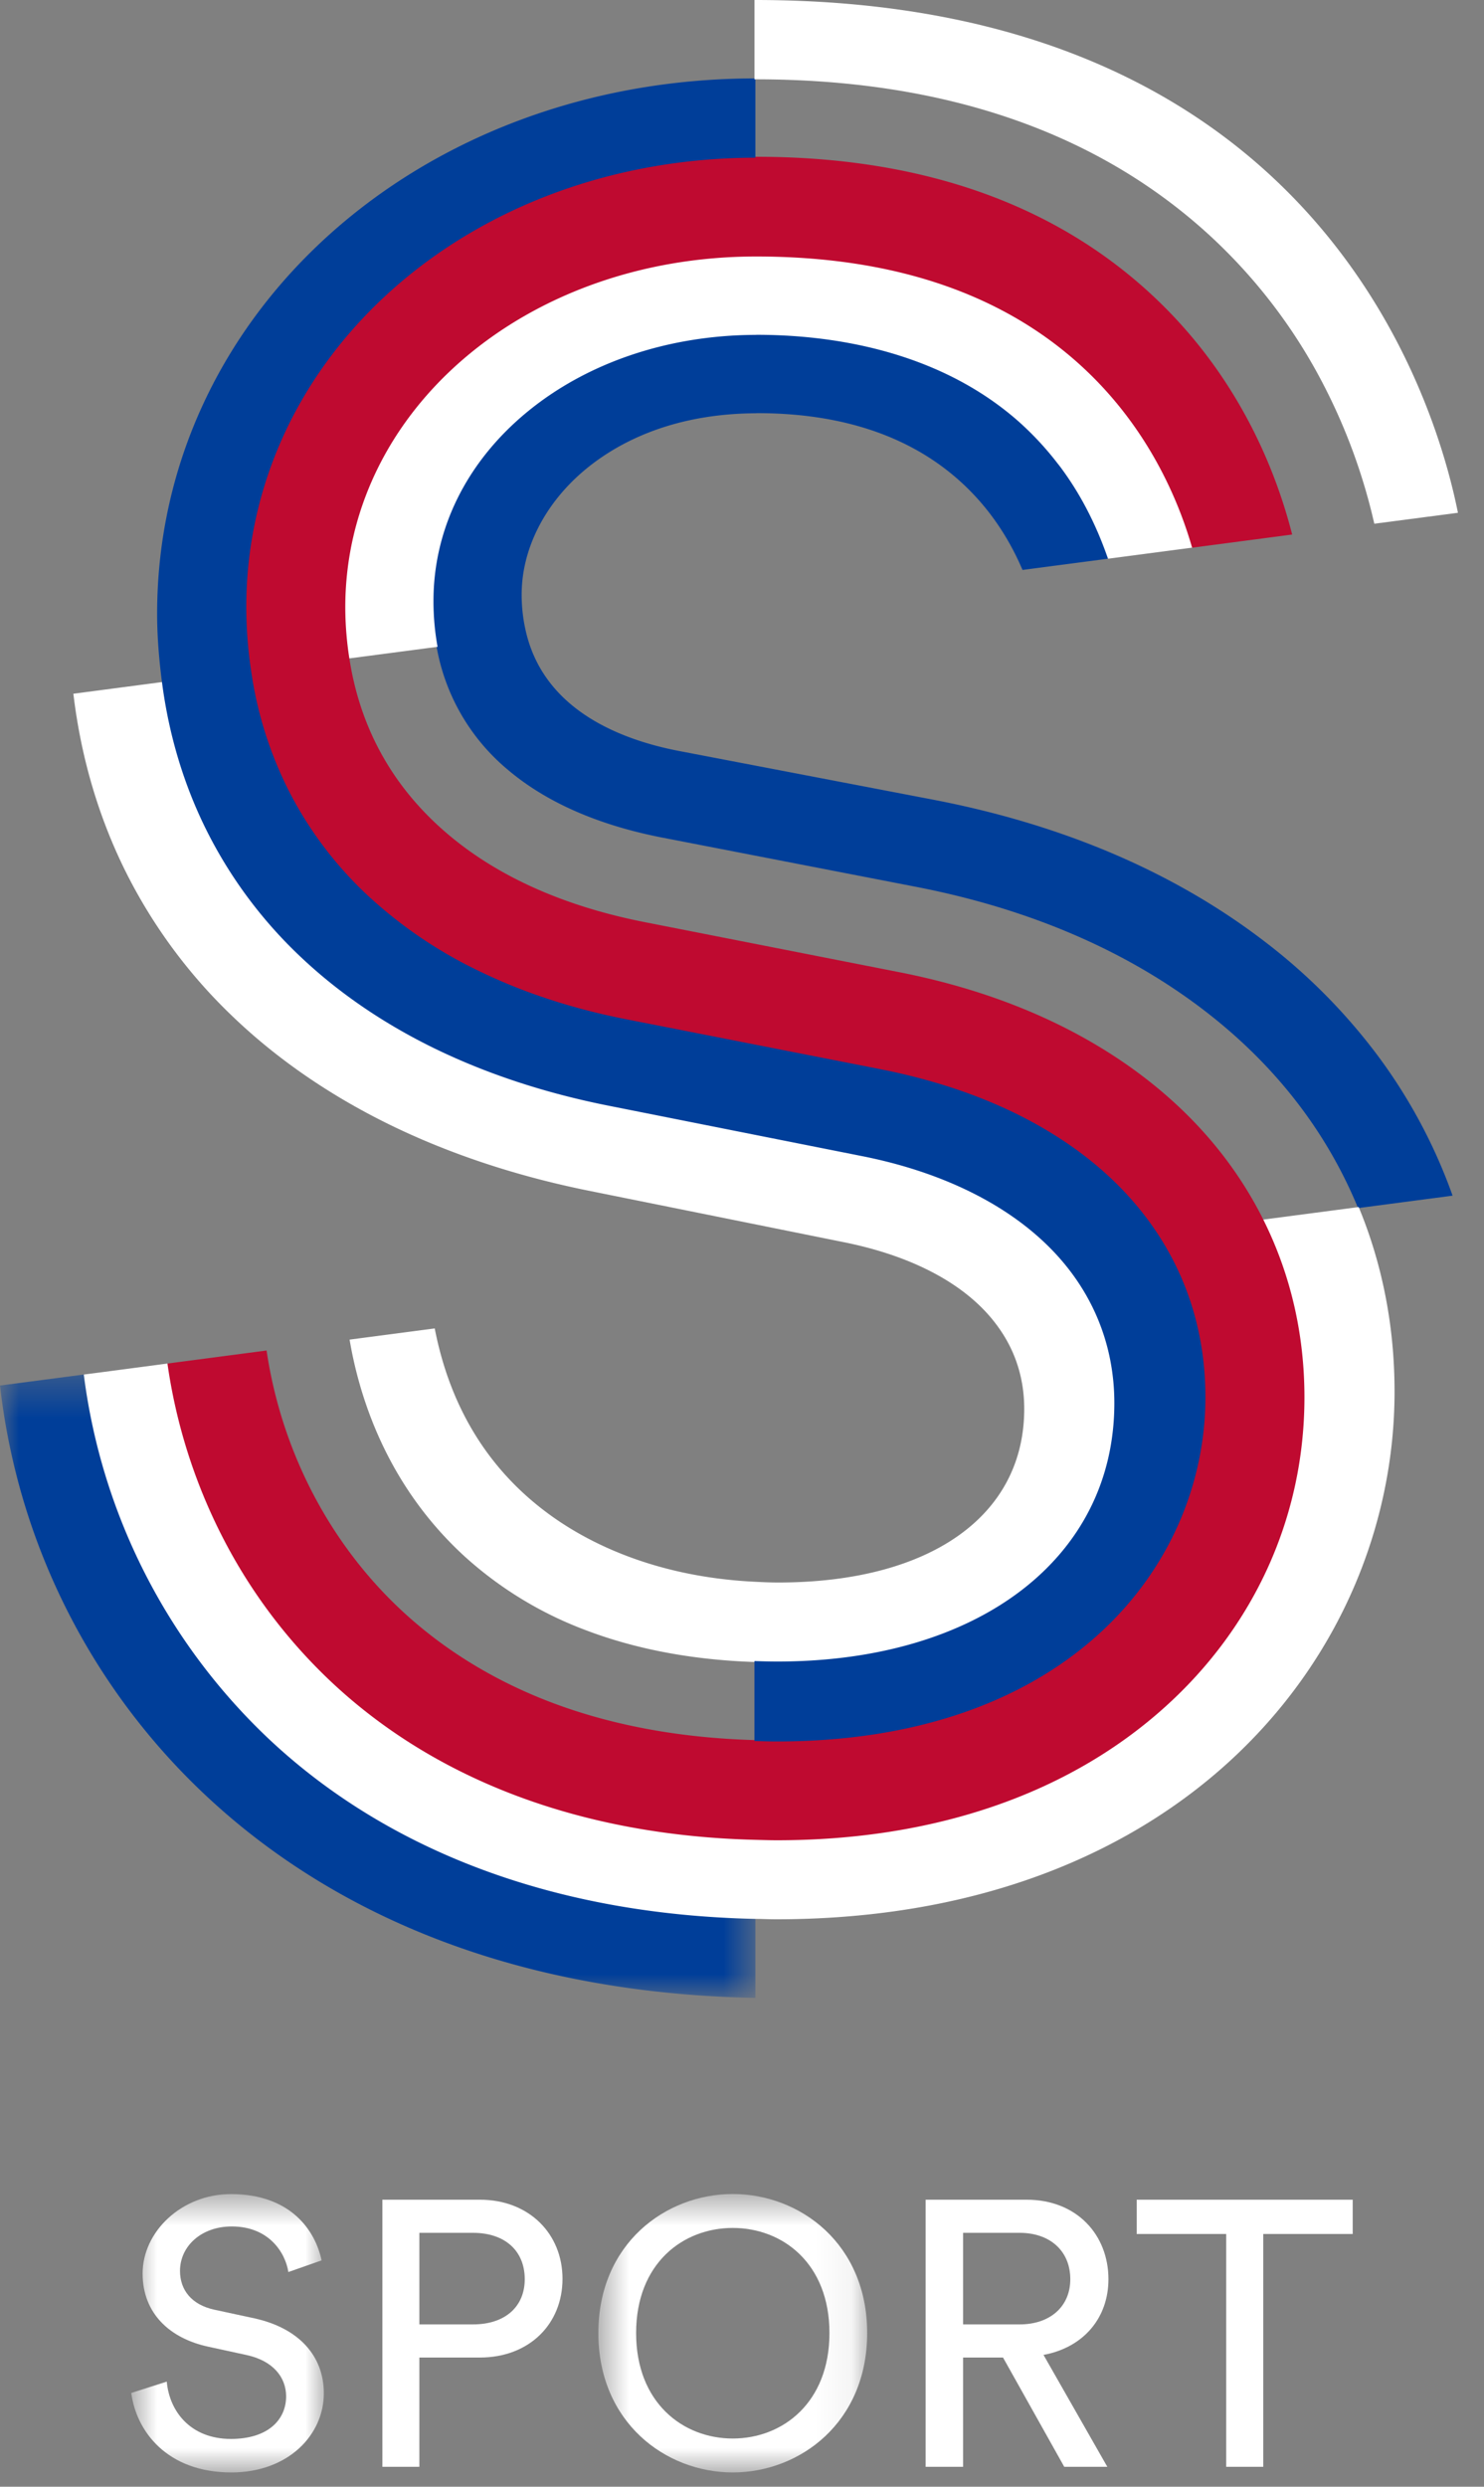
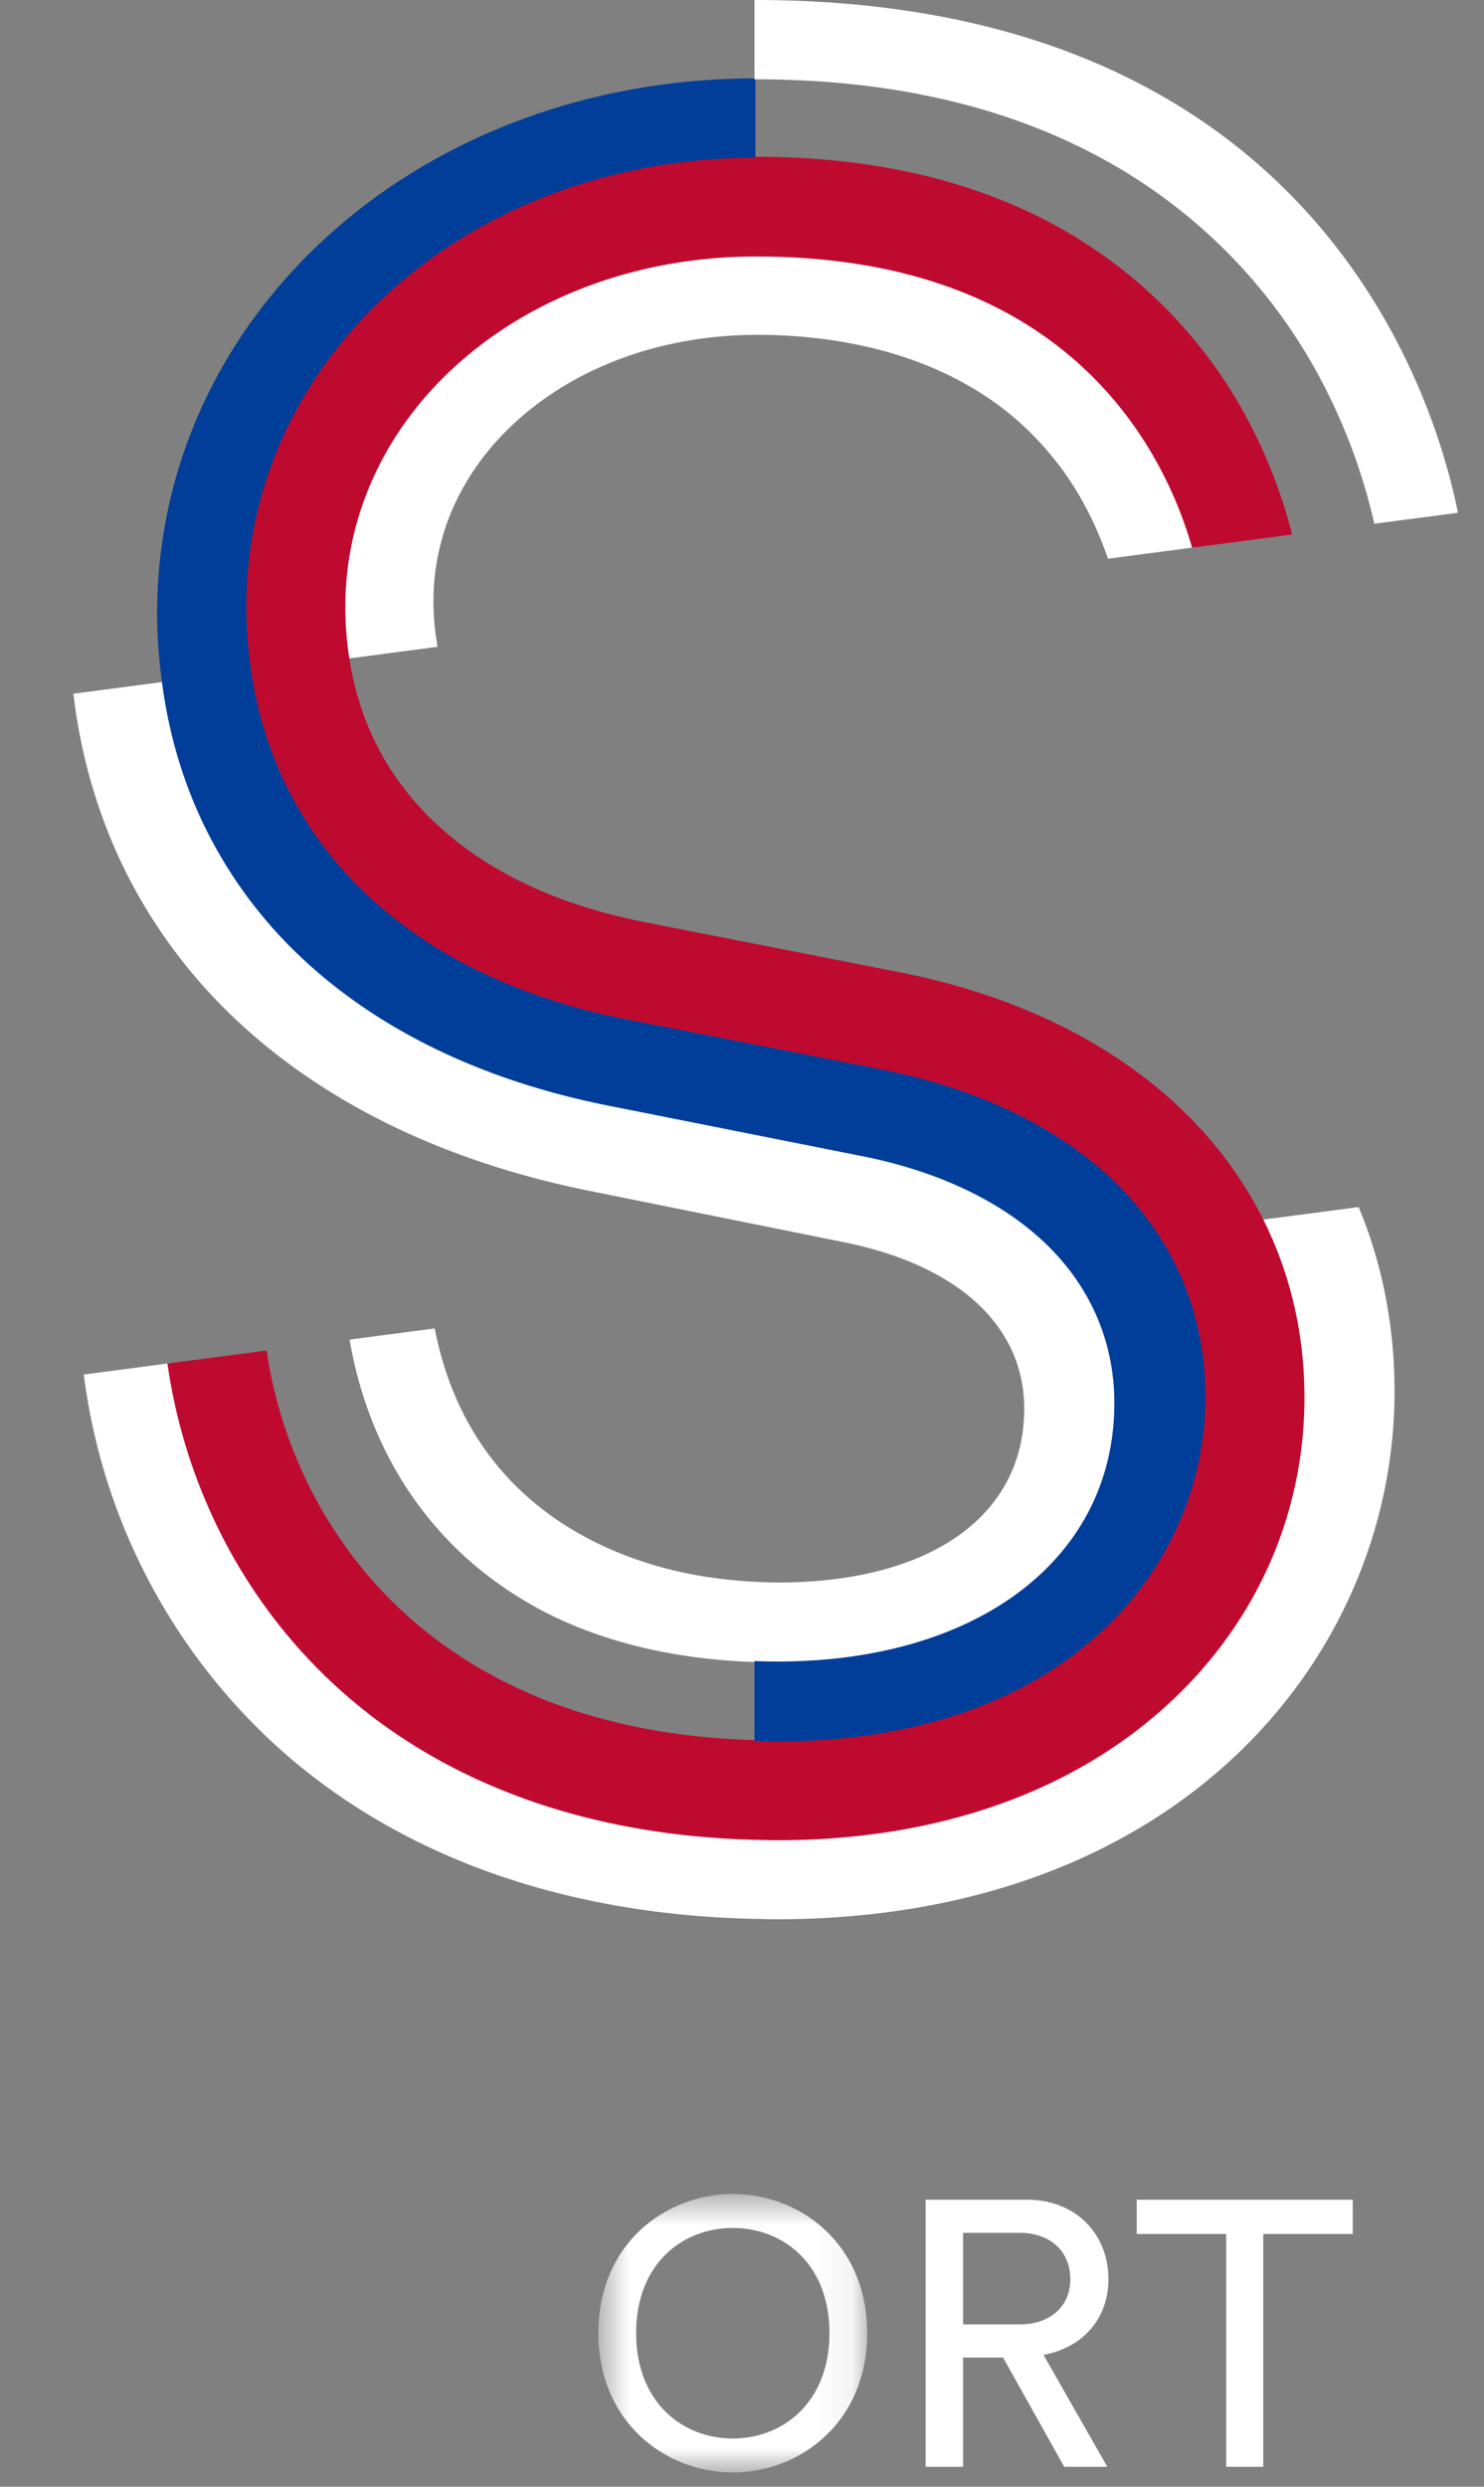
<svg xmlns="http://www.w3.org/2000/svg" xmlns:xlink="http://www.w3.org/1999/xlink" width="40" height="67" viewBox="0 0 40 67">
  <rect x="0" y="0" width="40" height="67" fill="#808080" stroke="none" />
  <defs>
-     <path id="a" d="M.811.659h5.191V8.16H.812z" />
    <path id="c" d="M.673.658h7.246V8.16H.673z" />
-     <path id="e" d="M0 .335h20.36v16.798H0z" />
  </defs>
  <g fill="none" fill-rule="evenodd">
    <g transform="translate(2.727 58.456)">
      <mask id="b" fill="#fff">
        <use xlink:href="#a" />
      </mask>
-       <path fill="#FFF" d="M5.046 2.76c-.081-.518-.52-1.228-1.527-1.228-.814 0-1.394.527-1.394 1.198 0 .517.315.913.926 1.045l1.08.233c1.2.264 1.871 1.015 1.871 2.02 0 1.117-.956 2.132-2.493 2.132C1.77 8.16.944 7.043.811 6.018l.957-.305c.072.803.641 1.544 1.73 1.544.999 0 1.487-.518 1.487-1.147 0-.518-.357-.965-1.08-1.117L2.879 4.77C1.85 4.546 1.117 3.876 1.117 2.8 1.117 1.673 2.166.66 3.498.66c1.63 0 2.28 1.004 2.443 1.786l-.895.314z" mask="url(#b)" />
    </g>
-     <path fill="#FFF" d="M12.75 62.627c.864 0 1.394-.477 1.394-1.218 0-.762-.53-1.249-1.395-1.249h-1.445v2.467h1.445zm-1.446.893v2.944h-.997v-7.197h2.625c1.334 0 2.23.924 2.23 2.132 0 1.218-.896 2.121-2.23 2.121h-1.628z" />
    <g transform="translate(15.455 58.456)">
      <mask id="d" fill="#fff">
        <use xlink:href="#c" />
      </mask>
      <path fill="#FFF" d="M4.296 7.246c1.344 0 2.606-.964 2.606-2.842 0-1.878-1.262-2.832-2.606-2.832-1.343 0-2.605.954-2.605 2.832s1.262 2.842 2.605 2.842m0-6.588c1.812 0 3.623 1.34 3.623 3.746 0 2.406-1.81 3.756-3.623 3.756C2.485 8.16.673 6.81.673 4.404.673 1.998 2.485.658 4.296.658" mask="url(#d)" />
    </g>
    <path fill="#FFF" d="M27.485 62.627c.814 0 1.364-.477 1.364-1.218 0-.762-.55-1.249-1.364-1.249h-1.526v2.467h1.526zm-.448.893h-1.078v2.944H24.95v-7.197h2.719c1.363 0 2.208.954 2.208 2.142 0 1.035-.662 1.837-1.75 2.04l1.72 3.015h-1.161l-1.65-2.944zM34.05 60.191v6.273h-.999v-6.273h-2.412v-.924h5.822v.924z" />
    <g transform="translate(0 36.696)">
      <mask id="f" fill="#fff">
        <use xlink:href="#e" />
      </mask>
      <path fill="#003E99" d="M20.349 14.979c-5.312-.112-9.837-1.786-13.086-4.841A16.296 16.296 0 0 1 2.284.347L2.283.335.012.633 0 .635l.002.012a17.884 17.884 0 0 0 5.72 11.195c1.758 1.605 3.837 2.87 6.18 3.757 2.538.962 5.38 1.477 8.447 1.534h.012v-2.154h-.012z" mask="url(#f)" />
    </g>
-     <path fill="#003E99" d="M39.148 32.2a14.399 14.399 0 0 0-1.998-3.739 15.673 15.673 0 0 0-3.057-3.089c-2.423-1.86-5.42-3.146-8.91-3.82l-6.87-1.316c-1.591-.305-3.597-1.096-4.118-3.138a4.323 4.323 0 0 1-.134-1.08c0-1.211.607-2.423 1.666-3.325.825-.701 2.295-1.541 4.621-1.558.023 0 .046-.003.07-.003 2.001 0 3.67.48 4.96 1.427.953.7 1.687 1.638 2.18 2.79l.004.007 2.313-.304.015-.001-.005-.014c-.373-1.082-1.133-2.634-2.634-3.882-1.722-1.433-4.027-2.16-6.851-2.16-.017 0-.034.003-.052.003-2.358.01-4.55.756-6.173 2.097-1.622 1.343-2.516 3.152-2.516 5.096 0 .418.036.83.108 1.228a5.562 5.562 0 0 0 1.913 3.314c1.03.876 2.426 1.492 4.147 1.83l6.868 1.332c2.908.564 5.427 1.615 7.487 3.122 2.033 1.487 3.52 3.345 4.42 5.523l.005.01 2.531-.333.016-.002-.006-.015z" />
    <path fill="#FFF" d="M28.33 33.616c-1.193-1.208-2.962-2.072-5.114-2.495l-6.875-1.368c-1.693-.341-3.259-.86-4.652-1.544-1.375-.674-2.588-1.509-3.61-2.485a12.126 12.126 0 0 1-2.465-3.31 12.553 12.553 0 0 1-1.223-4.027v-.013l-2.401.316-.013.001.002.012c.202 1.69.669 3.283 1.387 4.739a14.083 14.083 0 0 0 2.855 3.897c1.185 1.147 2.599 2.13 4.2 2.923 1.625.804 3.45 1.415 5.428 1.816l6.872 1.386c.755.15 1.444.364 2.048.638.913.414 1.622.954 2.104 1.608.488.658.734 1.415.734 2.25 0 2.887-2.542 4.678-6.635 4.678-.195 0-.39-.008-.623-.02-2.602-.127-4.36-.993-5.376-1.696-1.728-1.196-2.822-2.918-3.253-5.118l-.002-.012-2.282.3-.014.001.003.014c.277 1.622 1.043 3.95 3.106 5.835a10.166 10.166 0 0 0 3.257 1.98c1.349.514 2.883.803 4.56.858.176.006.387.013.608.013 5.446 0 9.105-2.81 9.105-6.988 0-1.593-.599-3.041-1.731-4.189" />
    <path fill="#FFF" d="M36.626 32.531l-.003-.009-2.581.339-.017.003.007.015c.732 1.467 1.102 3.072 1.102 4.77 0 3.196-1.337 6.158-3.764 8.338-2.6 2.336-6.208 3.57-10.432 3.57-.162 0-.323-.003-.48-.008l-.109-.003c-4.639-.114-8.592-1.593-11.429-4.274a14.304 14.304 0 0 1-2.9-3.868 14.814 14.814 0 0 1-1.48-4.657l-.003-.012-1.879.248-.388.05-.012.001.002.012a16.323 16.323 0 0 0 4.986 9.807c3.253 3.059 7.784 4.735 13.102 4.848l.15.002c.138.004.28.009.423.009 10.943 0 16.668-7.153 16.668-14.219 0-1.748-.324-3.417-.963-4.962M32.155 14.74c-.391-1.348-1.231-3.295-3.015-4.918-.099-.09-.208-.168-.31-.254l-.135-.11c-2.099-1.7-4.885-2.573-8.312-2.573h-.035c-6.205.015-11.066 4.18-11.066 9.48 0 .44.035.887.108 1.366l.001.012 2.39-.314.014-.001-.003-.014a6.852 6.852 0 0 1-.108-1.222c0-1.937.89-3.74 2.508-5.078 1.617-1.338 3.804-2.08 6.156-2.091l.052-.002c1.894 0 4.796.37 7.013 2.298l.025.022a8.209 8.209 0 0 1 1.06 1.135l.071.09a8.317 8.317 0 0 1 .485.724c.31.521.582 1.103.808 1.755l.003.009 2.279-.3.014-.001-.003-.014z" />
    <path fill="#BF0A30" d="M34.055 32.868c-.834-1.673-2.105-3.102-3.775-4.246-1.696-1.16-3.735-1.978-6.063-2.432l-6.867-1.35c-2.265-.45-4.105-1.303-5.47-2.532-1.36-1.222-2.188-2.763-2.465-4.58a8.968 8.968 0 0 1-.108-1.364c0-5.286 4.85-9.438 11.041-9.453h.035c3.663 0 6.604.985 8.74 2.929 1.78 1.62 2.618 3.562 3.007 4.907l.004.01 2.681-.353.015-.002-.004-.012c-.448-1.753-1.466-4.293-3.769-6.436-2.659-2.475-6.25-3.73-10.674-3.73h-.035c-7.702.015-13.735 5.35-13.735 12.14 0 .545.043 1.106.132 1.714.172 1.189.53 2.31 1.063 3.331a10.216 10.216 0 0 0 2.09 2.74 12.172 12.172 0 0 0 3.034 2.052c1.168.565 2.478.993 3.894 1.276l6.872 1.35c1.715.334 3.23.889 4.506 1.65 1.258.749 2.26 1.683 2.978 2.778.852 1.296 1.283 2.775 1.283 4.393 0 4.455-3.607 9.247-11.527 9.247-.173 0-.345-.004-.513-.009l-.076-.002c-2.054-.057-3.935-.411-5.592-1.055-1.504-.585-2.833-1.41-3.95-2.454-1.933-1.807-3.218-4.284-3.62-6.975v-.013l-2.662.35-.012.002.002.012a14.837 14.837 0 0 0 1.483 4.664 14.307 14.307 0 0 0 2.905 3.876c2.842 2.685 6.8 4.165 11.445 4.28l.11.003c.157.004.32.009.48.009 4.23 0 7.844-1.238 10.448-3.577 2.434-2.185 3.774-5.154 3.774-8.358 0-1.7-.372-3.309-1.105-4.78" />
    <path fill="#003E99" d="M31.203 33.241c-.72-1.098-1.725-2.035-2.987-2.786-1.277-.762-2.795-1.317-4.513-1.653l-6.872-1.349c-1.414-.282-2.722-.71-3.888-1.275a12.107 12.107 0 0 1-3.029-2.049 10.2 10.2 0 0 1-2.083-2.732 10.399 10.399 0 0 1-1.062-3.323 11.786 11.786 0 0 1-.131-1.71c0-6.777 6.022-12.099 13.71-12.115h.013V2.113h-.012C11.313 2.12 4.235 8.456 4.235 16.538c0 .57.044 1.176.132 1.852.188 1.438.6 2.795 1.226 4.034a12.145 12.145 0 0 0 2.469 3.318c1.023.977 2.239 1.814 3.615 2.489 1.396.684 2.964 1.205 4.66 1.547l6.874 1.367c2.147.422 3.912 1.284 5.102 2.489 1.128 1.142 1.723 2.585 1.723 4.17 0 4.165-3.649 6.963-9.08 6.963-.22 0-.43-.006-.607-.012h-.014v2.153l.09.003c.167.005.34.01.513.01 7.936 0 11.553-4.807 11.553-9.273 0-1.623-.434-3.106-1.288-4.407" />
    <path fill="#FFF" d="M39.295 13.803C38.643 10.565 35.348 0 20.348 0h-.012v2.138h.012l.018-.001c5.06 0 9.168 1.405 12.207 4.176a14.515 14.515 0 0 1 3.163 4.174 15.684 15.684 0 0 1 1.305 3.614l.003.01 2.24-.293.012-.001-.001-.014z" />
  </g>
</svg>